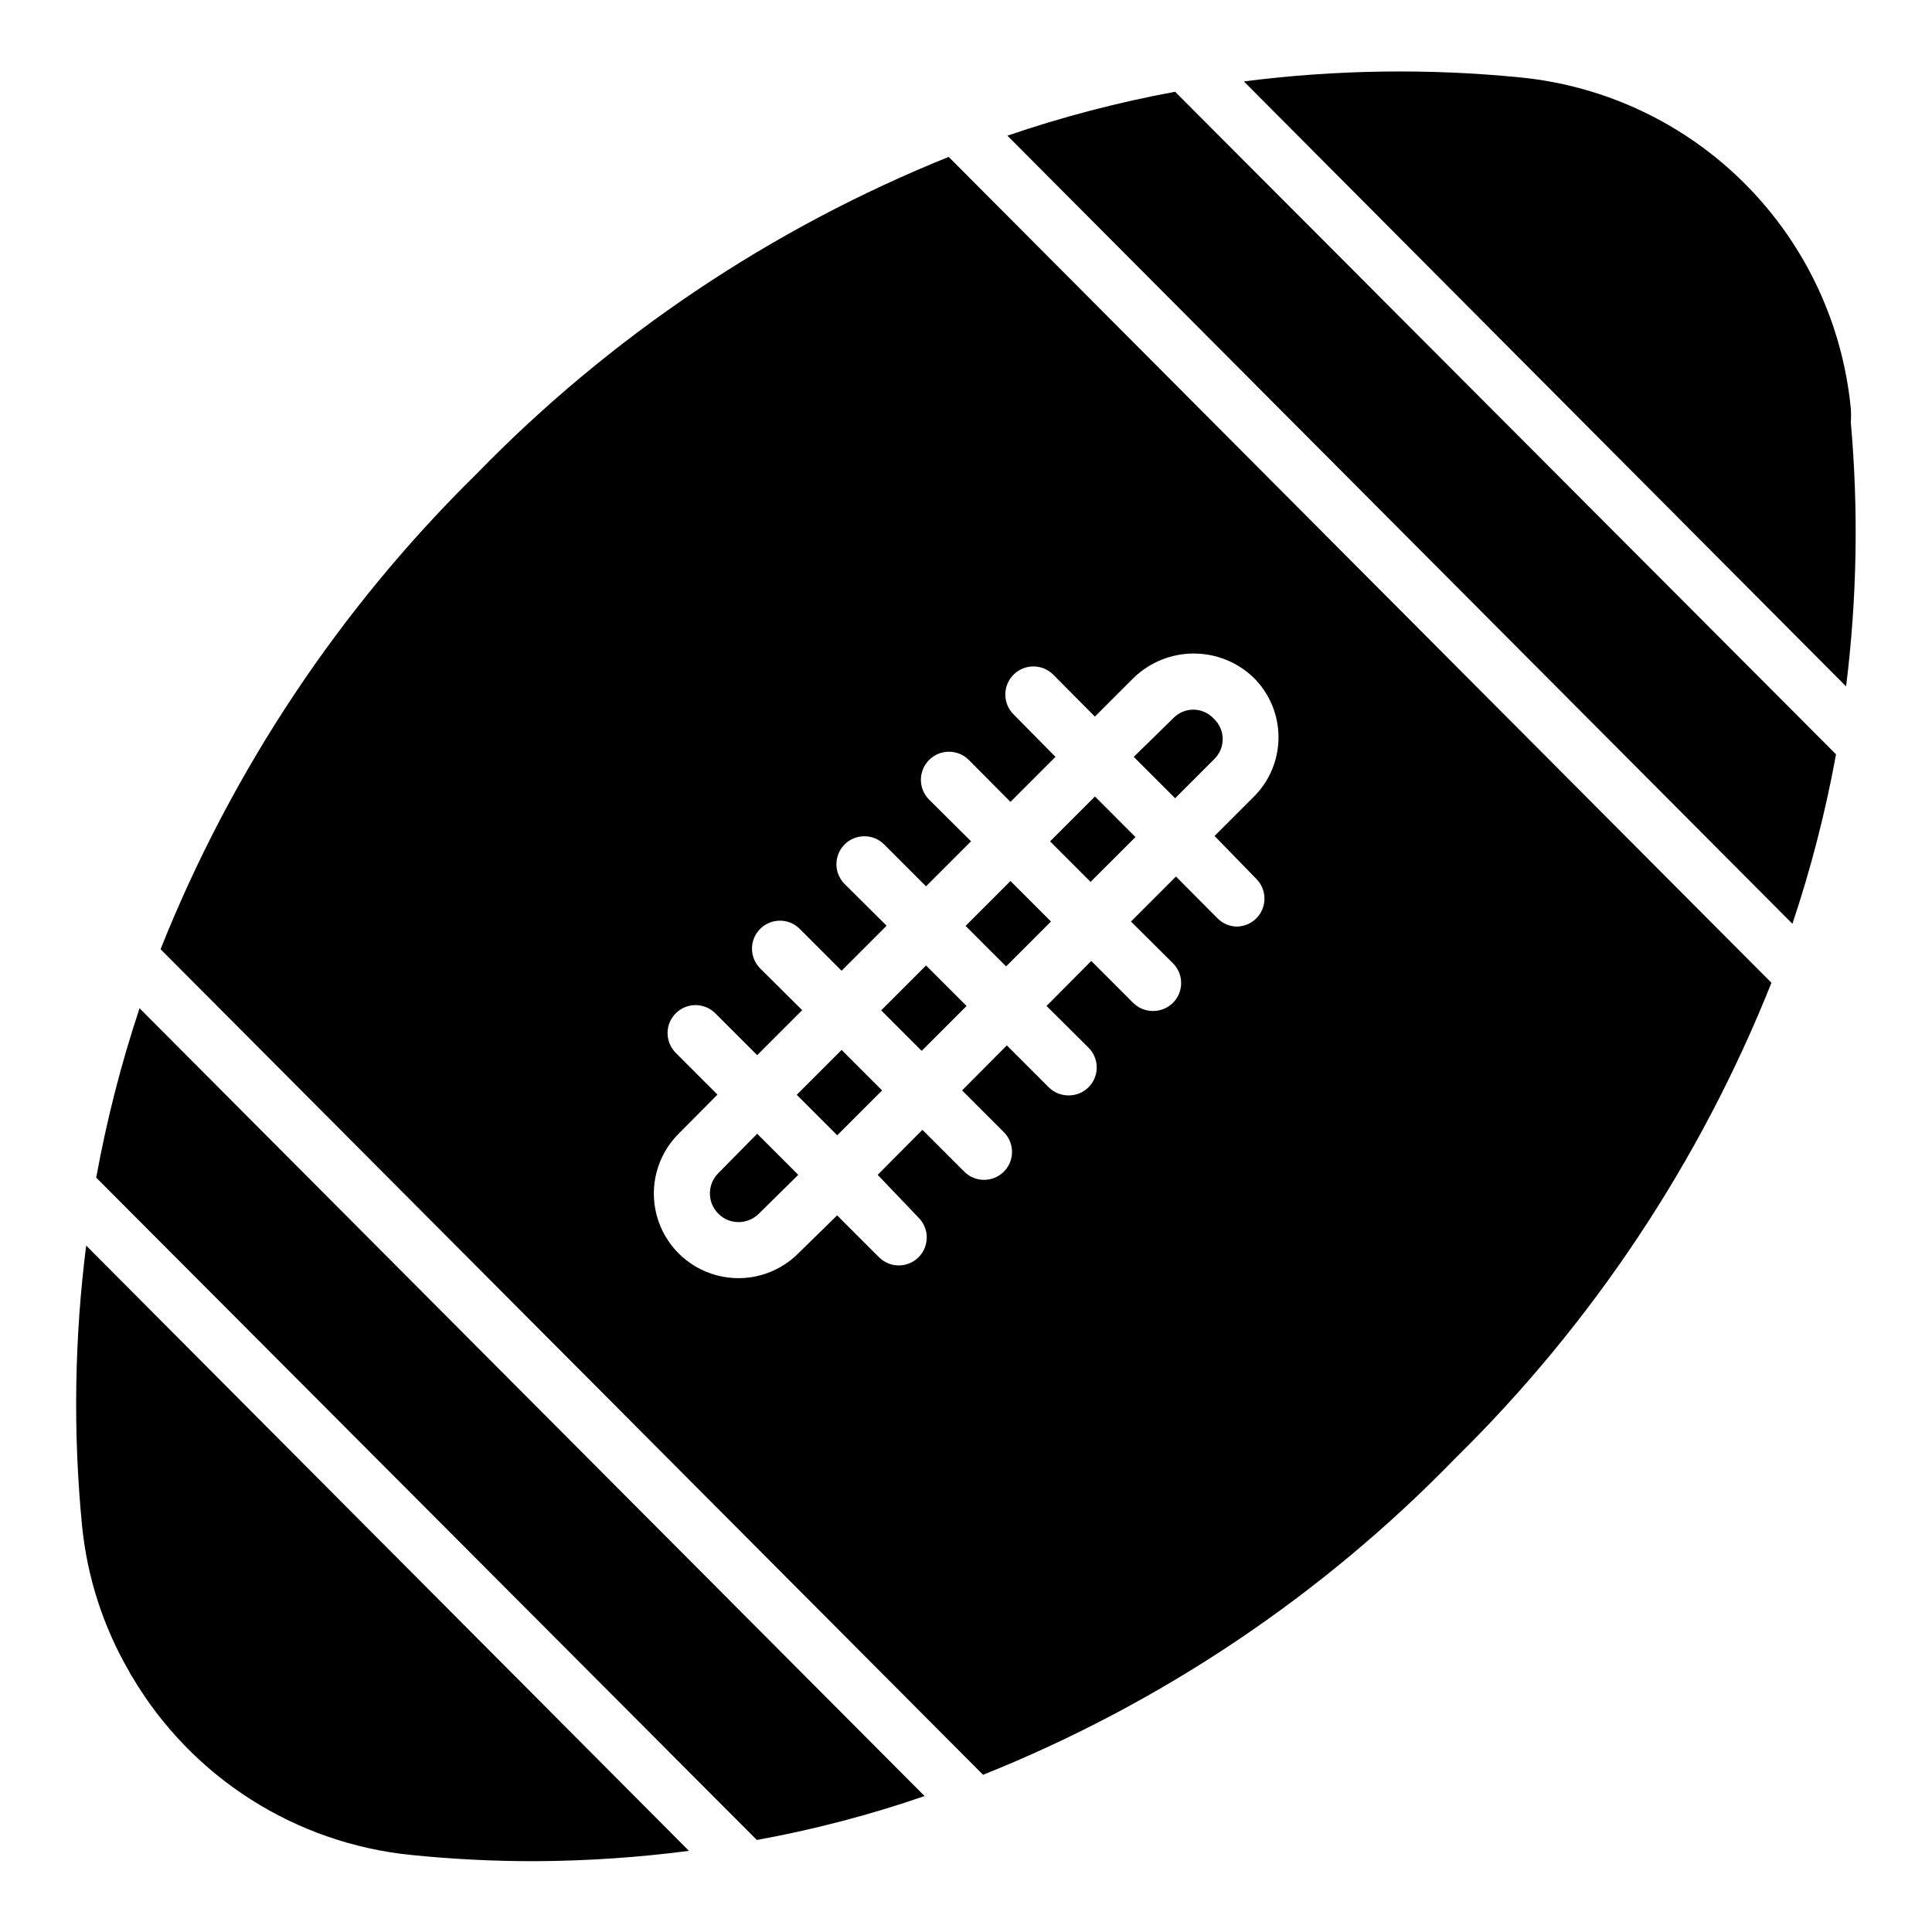
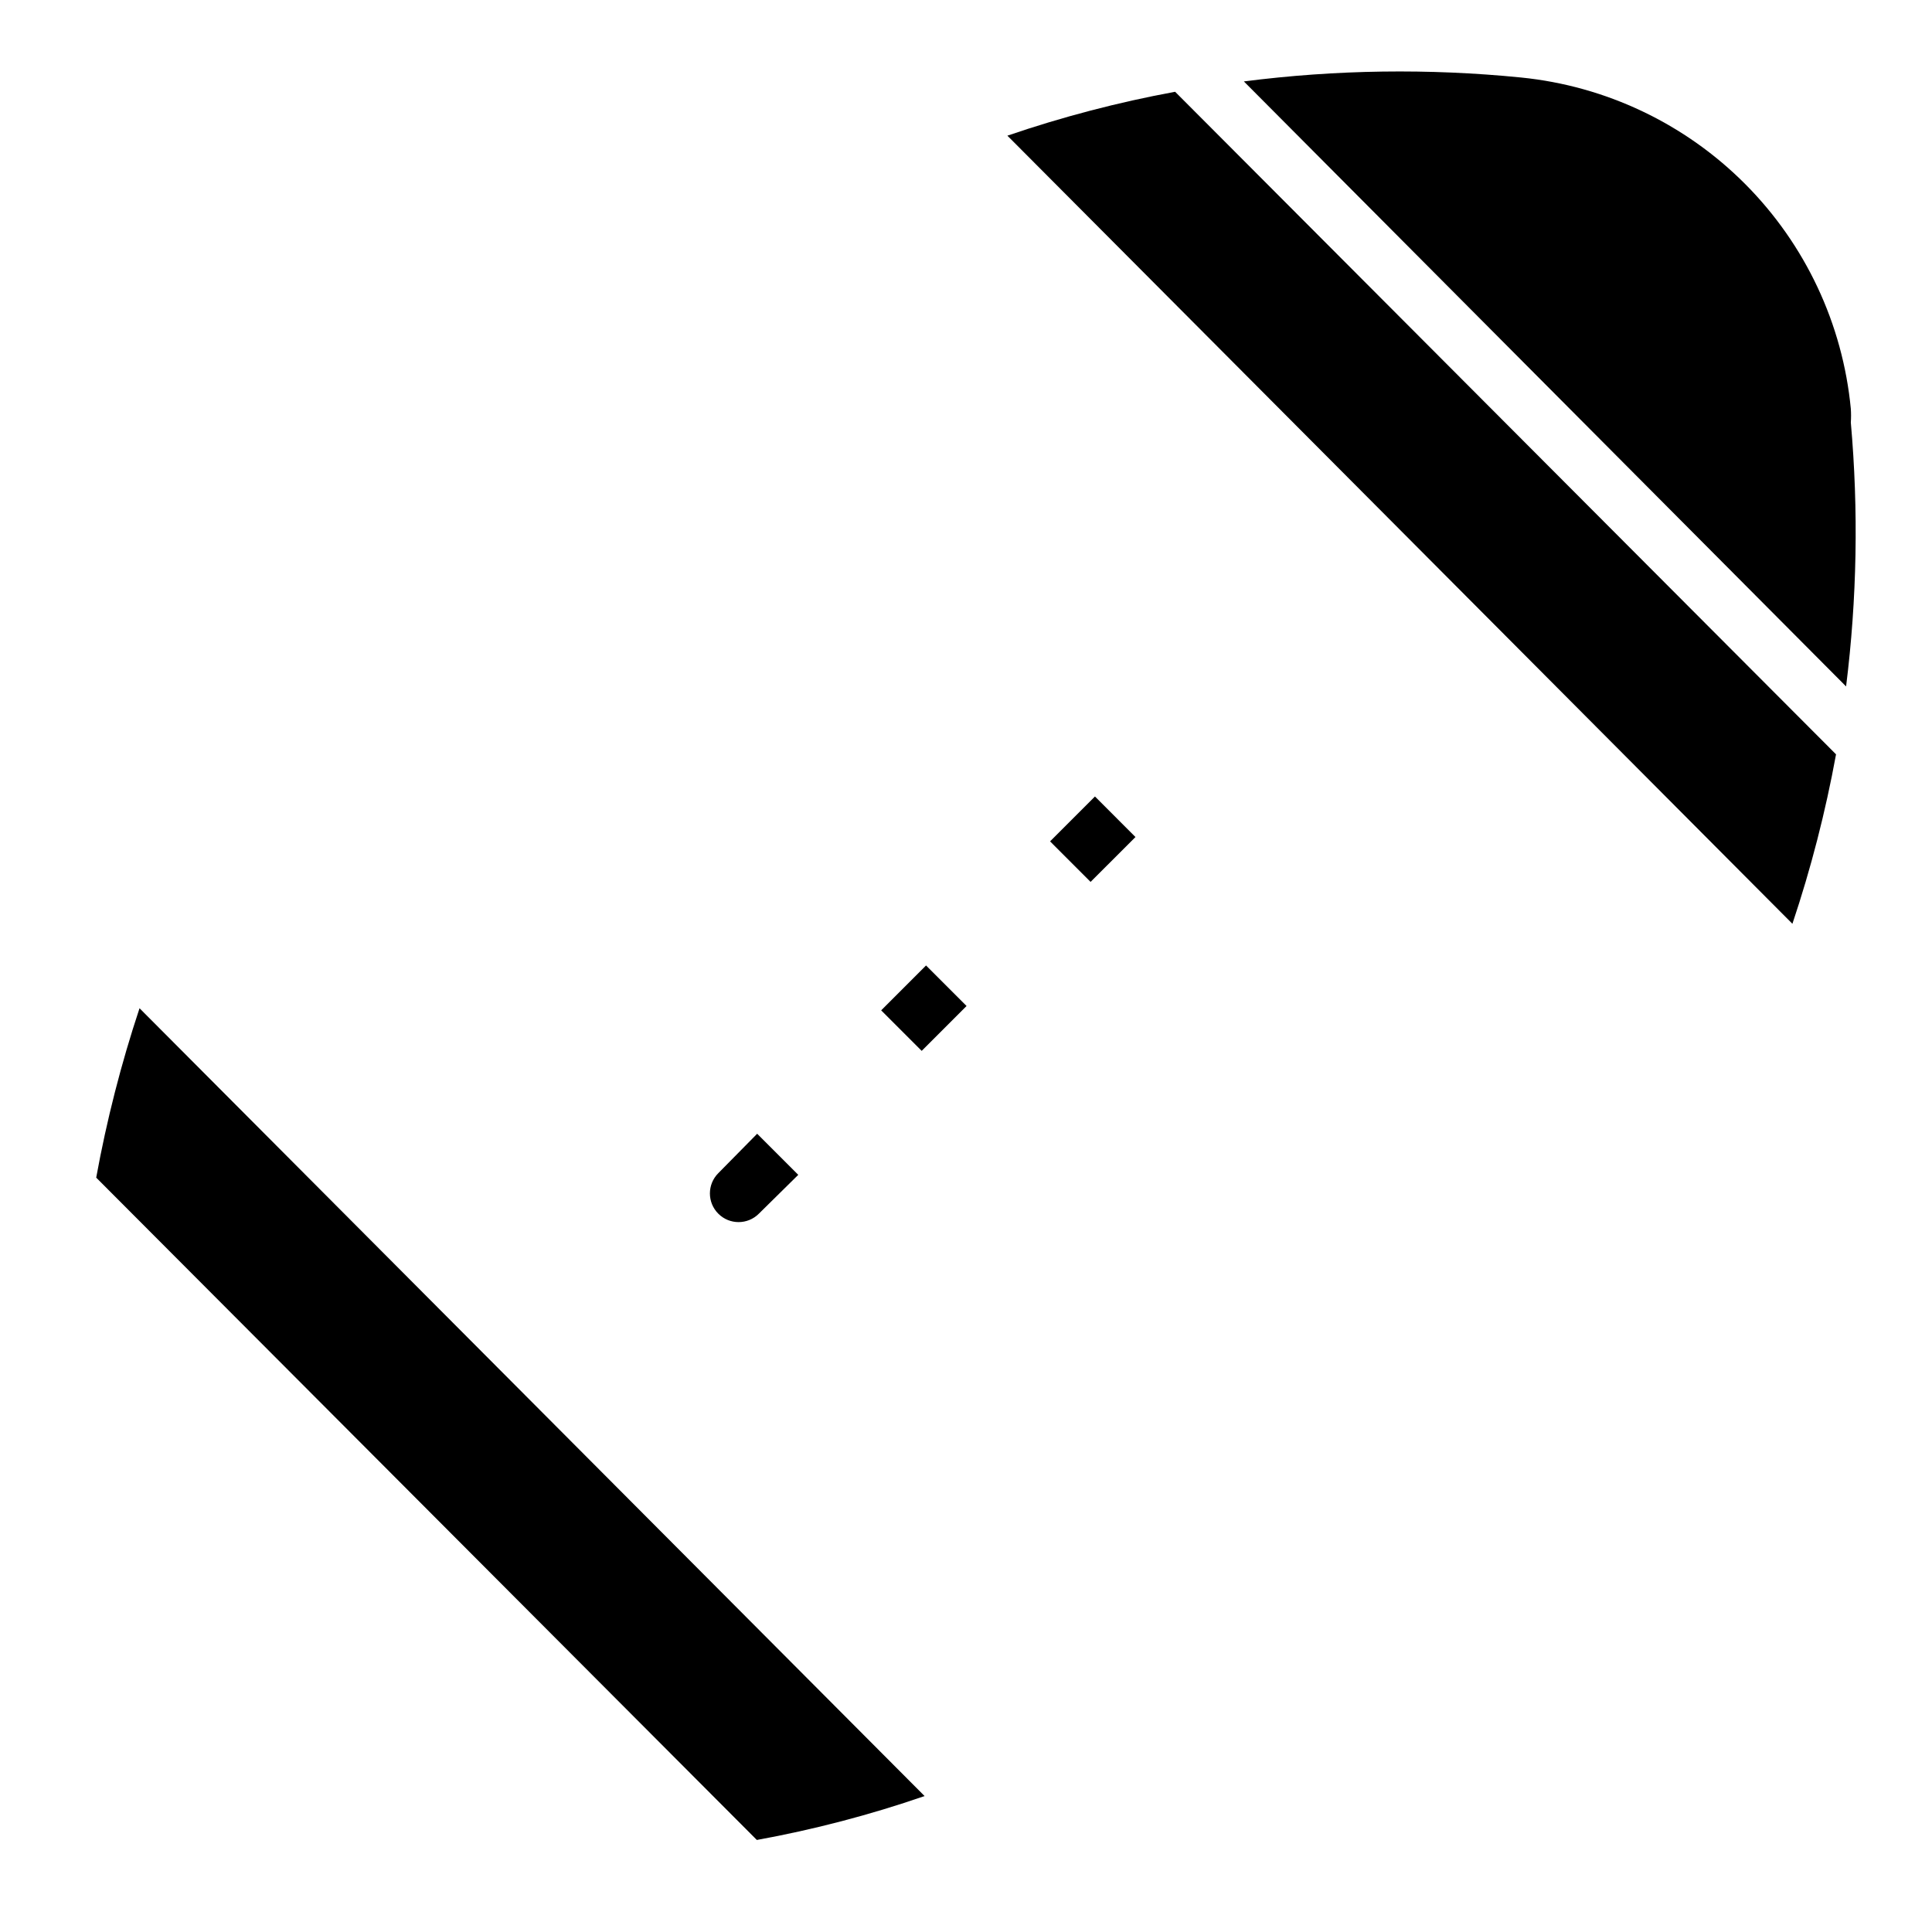
<svg xmlns="http://www.w3.org/2000/svg" fill="#000000" width="800px" height="800px" version="1.1" viewBox="144 144 512 512">
  <g>
-     <path d="m166.84 474.09c-3.125 24.578-3.496 49.426-1.113 74.09 1.34 13.688 5.609 26.93 12.523 38.82 0.227 0.496 0.5 0.965 0.812 1.41 15.758 26.645 43.281 44.176 74.09 47.195 10.809 1.094 21.664 1.641 32.527 1.629 13.676-0.055 27.336-0.969 40.895-2.742z" />
    <path d="m334.36 454.9c-2.969 2.969-2.969 7.777 0 10.742 2.965 2.969 7.777 2.969 10.742 0l10.445-10.297-10.891-10.891z" />
    <path d="m169.5 456.09 175.07 175.52c15.094-2.742 29.953-6.633 44.457-11.633l-208.05-208.78c-4.875 14.676-8.711 29.68-11.484 44.898z" />
-     <path d="m355.14 434.13 11.891-11.891 10.738 10.738-11.891 11.891z" />
    <path d="m630.57 343.91-175.15-175.59c-15.086 2.777-29.941 6.668-44.453 11.633l208.04 208.86c4.918-14.672 8.777-29.676 11.559-44.898z" />
    <path d="m633.23 325.91c2.898-23.203 3.32-46.648 1.258-69.941 0.082-1.211 0.082-2.422 0-3.633-2.148-22.48-12.031-43.52-27.961-59.531-15.93-16.012-36.918-26-59.391-28.262-24.461-2.445-49.117-2.098-73.496 1.035z" />
-     <path d="m460.31 332.06c-2.008-0.012-3.93 0.789-5.336 2.223l-10.52 10.297 10.965 10.965 10.297-10.297c1.473-1.398 2.309-3.34 2.309-5.371s-0.836-3.973-2.309-5.371c-1.383-1.535-3.344-2.418-5.406-2.445z" />
-     <path d="m395.41 185.58c-47.105 18.992-89.727 47.609-125.14 84.02-36.34 35.723-64.852 78.613-83.719 125.95l217.97 218.79c47.16-18.887 89.824-47.488 125.21-83.945 36.34-35.723 64.852-78.613 83.719-125.95zm81.5 191.3h-0.004c1.402 1.391 2.191 3.285 2.191 5.262 0 1.973-0.789 3.867-2.191 5.258-1.398 1.387-3.289 2.16-5.258 2.148-1.867-0.062-3.641-0.832-4.965-2.148l-11.039-11.113-11.93 11.93 11.113 11.039c1.402 1.391 2.191 3.285 2.191 5.262 0 1.973-0.789 3.867-2.191 5.258-1.398 1.387-3.289 2.16-5.258 2.148-1.973 0.012-3.863-0.762-5.262-2.148l-11.113-11.113-11.855 11.93 11.113 11.039c1.402 1.391 2.191 3.285 2.191 5.262 0 1.973-0.789 3.867-2.191 5.258-1.398 1.387-3.289 2.16-5.262 2.148-1.969 0.012-3.859-0.762-5.258-2.148l-11.113-11.113-11.855 11.93 11.039 11.039c1.402 1.391 2.191 3.285 2.191 5.262 0 1.973-0.789 3.867-2.191 5.258-1.379 1.371-3.242 2.141-5.188 2.148-1.969 0.012-3.859-0.762-5.258-2.148l-11.113-11.113-11.855 11.93 10.816 11.336c2.906 2.883 2.922 7.578 0.039 10.484-2.887 2.902-7.578 2.922-10.484 0.035l-11.113-11.113-10.301 10.078c-5.664 5.664-13.918 7.875-21.656 5.801-7.738-2.07-13.781-8.117-15.855-15.855s0.137-15.992 5.805-21.656l10.297-10.371-11.039-11.039v-0.004c-1.402-1.391-2.191-3.285-2.191-5.258 0-1.977 0.789-3.871 2.191-5.262 2.891-2.871 7.555-2.871 10.445 0l11.113 11.113 11.93-11.93-11.113-11.039c-1.402-1.391-2.191-3.285-2.191-5.258 0-1.977 0.789-3.871 2.191-5.262 2.891-2.871 7.559-2.871 10.445 0l11.113 11.113 11.93-11.93-11.113-11.039c-1.402-1.391-2.191-3.285-2.191-5.258 0-1.977 0.789-3.871 2.191-5.262 2.891-2.871 7.559-2.871 10.445 0l11.113 11.113 11.93-11.93-11.113-11.039c-2.906-2.902-2.906-7.613 0-10.52s7.617-2.906 10.52 0l11.039 11.113 11.93-11.93-11.113-11.262c-2.906-2.902-2.906-7.613 0-10.52s7.617-2.906 10.52 0l11.039 11.113 10.371-10.371h0.004c4.258-4.074 9.926-6.344 15.816-6.344 5.894 0 11.559 2.269 15.82 6.344 4.254 4.18 6.648 9.891 6.648 15.855 0 5.961-2.394 11.676-6.648 15.855l-10.297 10.297z" />
    <path d="m422.28 366.97 11.895-11.891 10.738 10.742-11.895 11.891z" />
    <path d="m377.52 411.75 11.891-11.891 10.738 10.738-11.891 11.891z" />
-     <path d="m399.89 389.37 11.891-11.891 10.738 10.738-11.891 11.891z" />
  </g>
</svg>